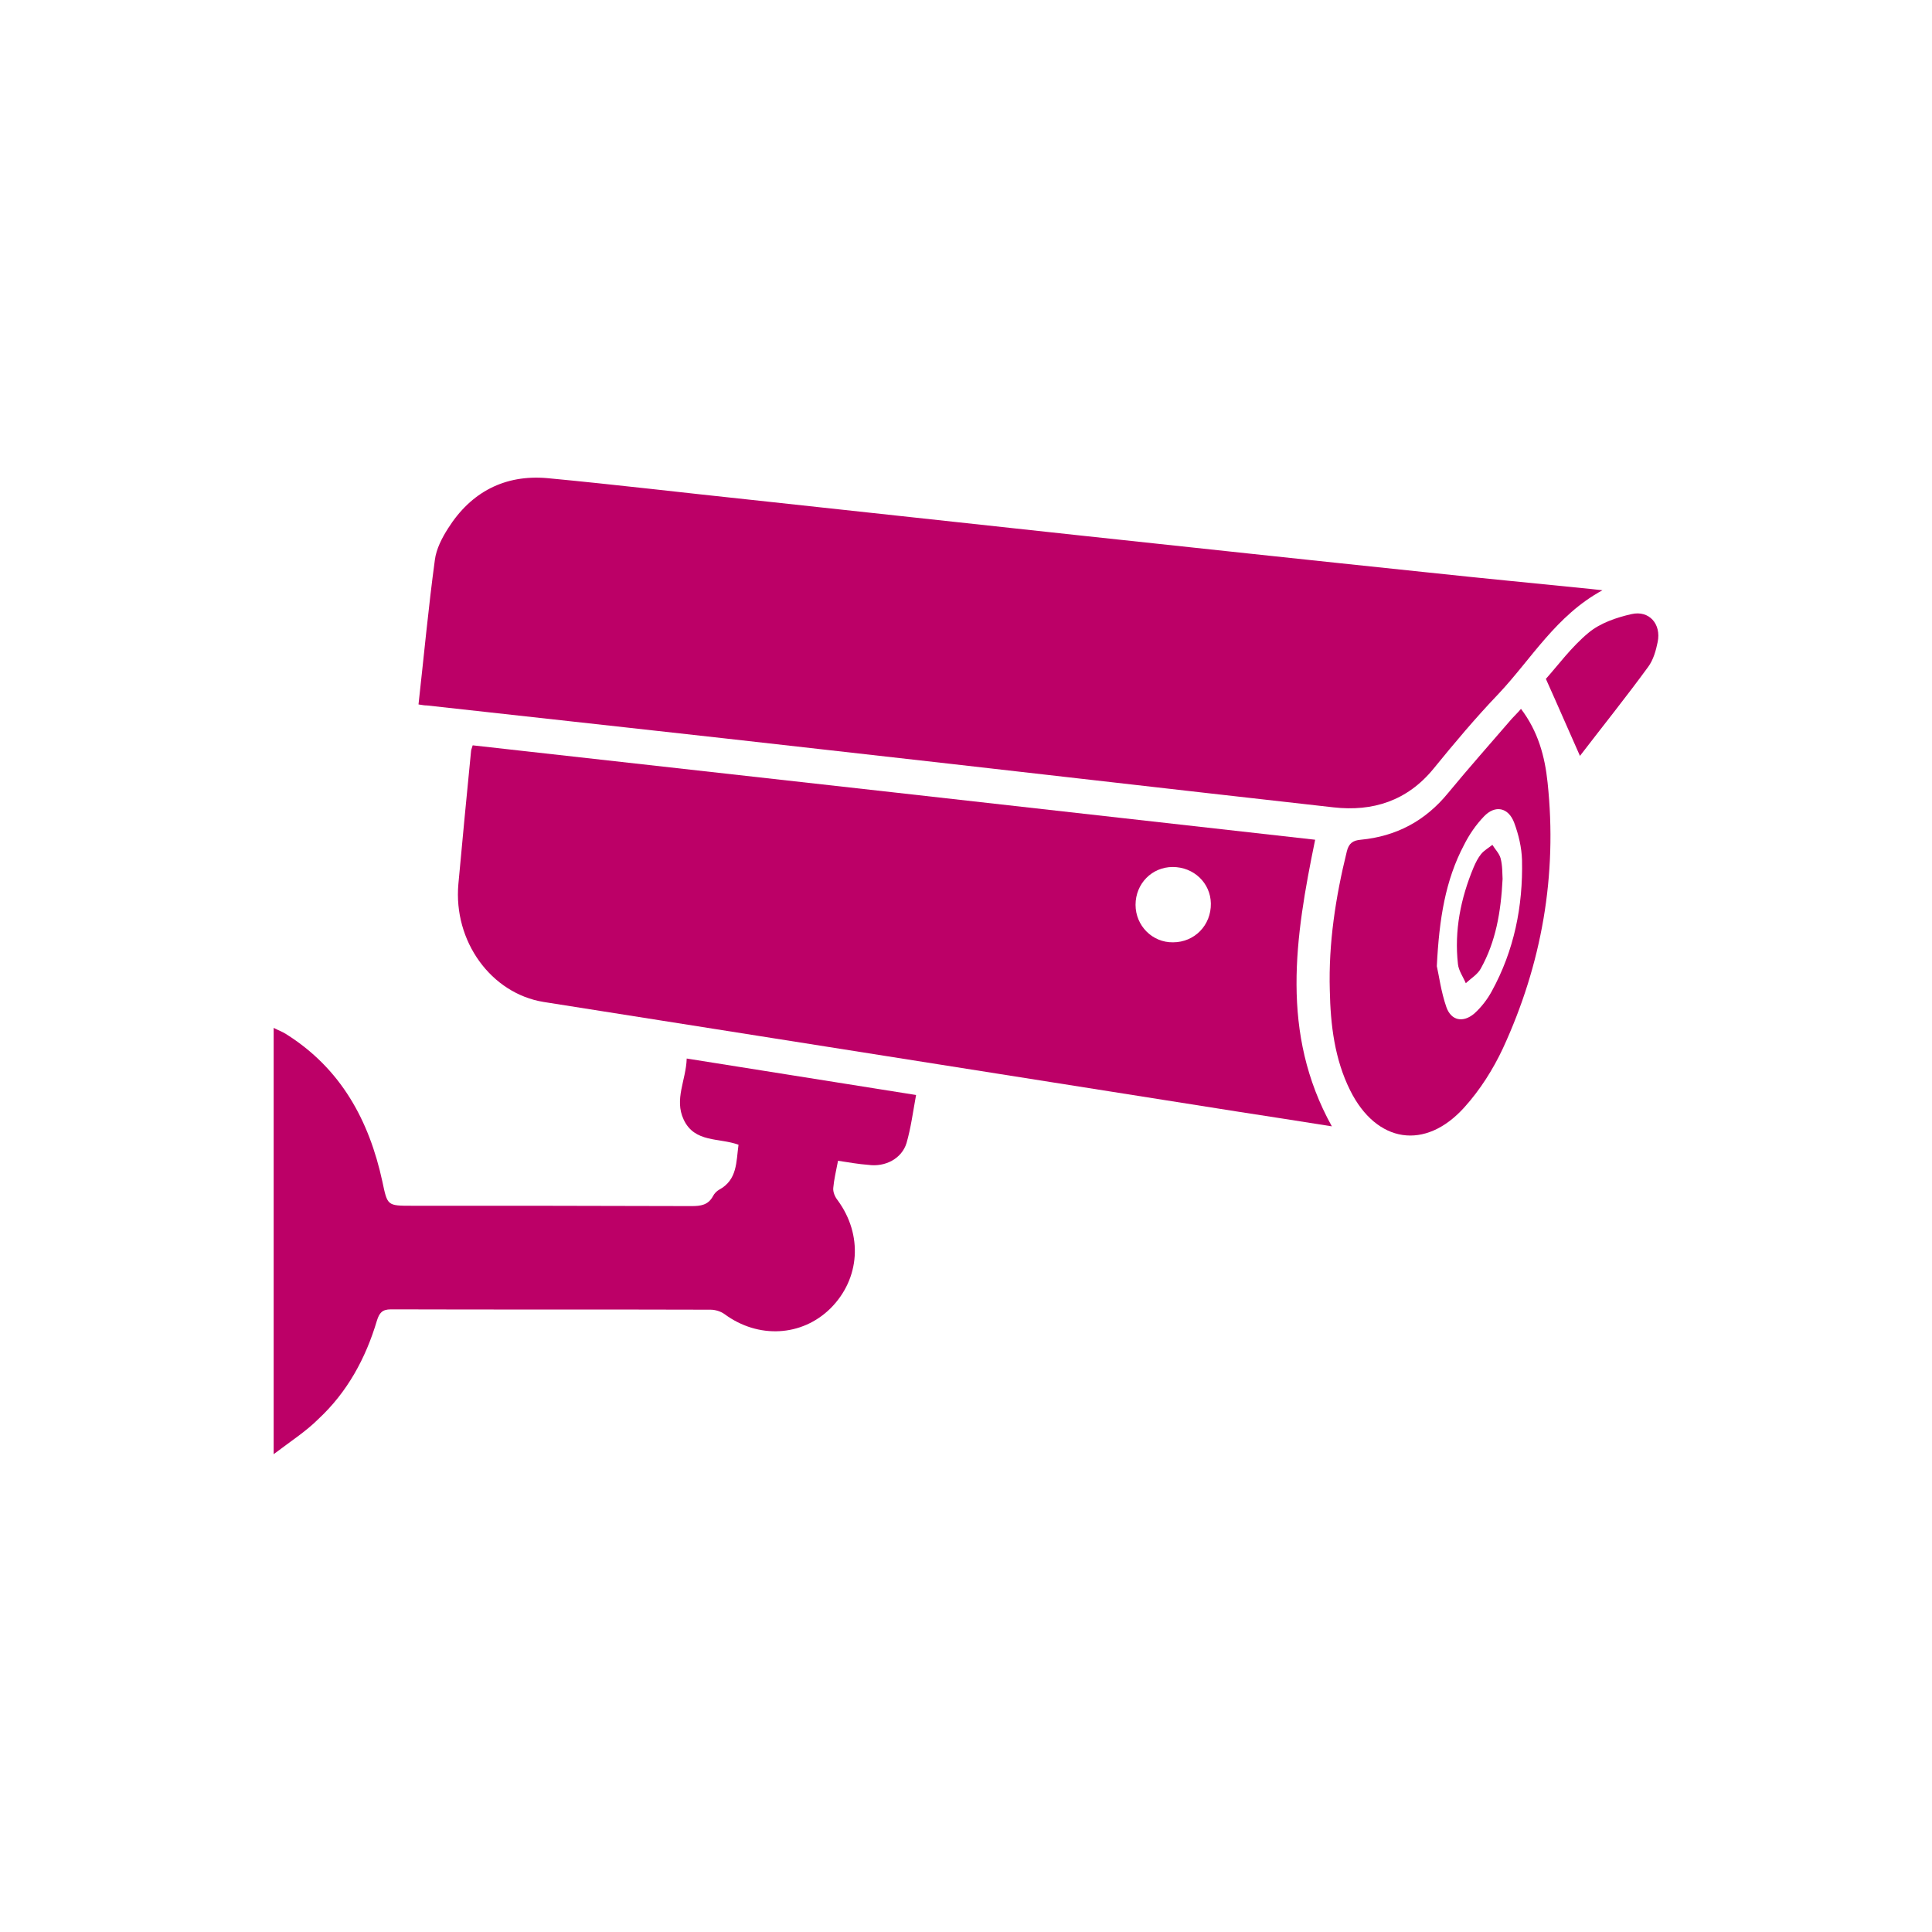
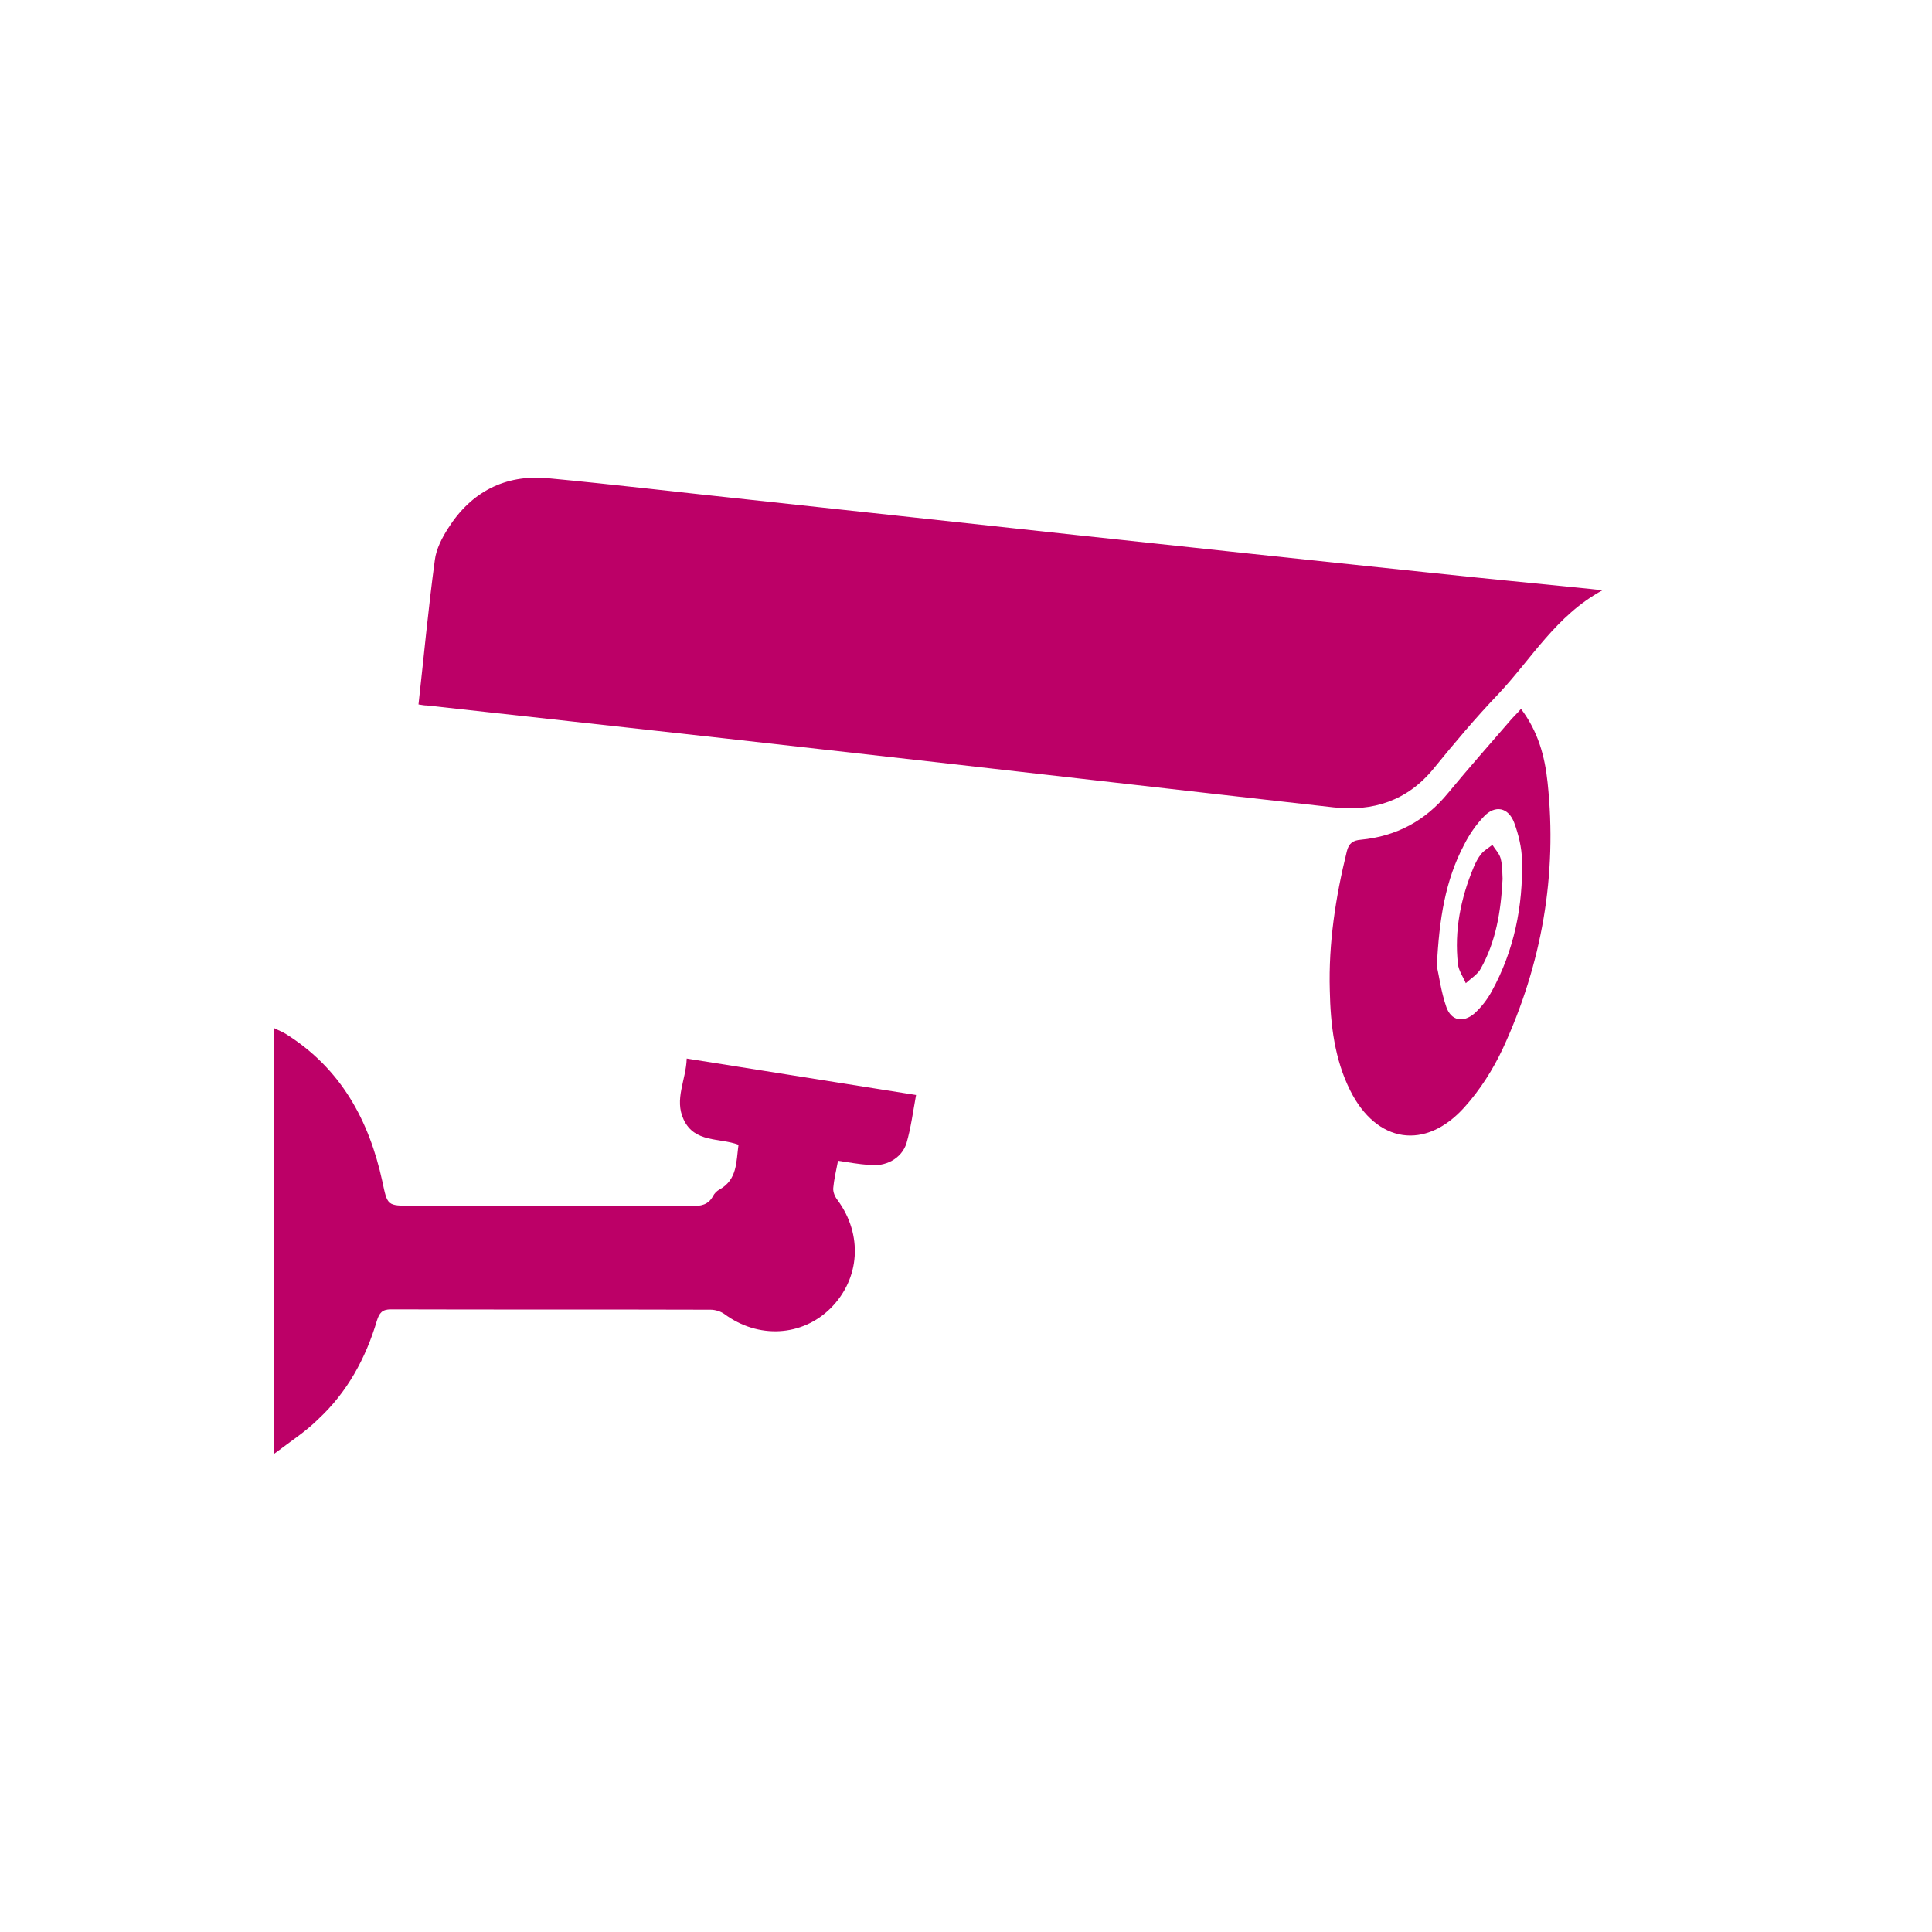
<svg xmlns="http://www.w3.org/2000/svg" version="1.1" id="Layer_1" x="0px" y="0px" viewBox="0 0 56.69 56.69" style="enable-background:new 0 0 56.69 56.69;" xml:space="preserve">
  <style type="text/css">
	.st0{fill:#BC0067;}
	.st1{fill:#BC0067;stroke:#BC0067;stroke-width:0.5;stroke-miterlimit:10;}
	.st2{fill:#BC0067;stroke:#BC0067;stroke-miterlimit:10;}
</style>
  <g>
    <path class="st0" d="M12.28,20.67c0.16-1.43,0.29-2.84,0.48-4.24c0.04-0.32,0.21-0.65,0.39-0.93c0.67-1.06,1.66-1.58,2.91-1.47   c2.01,0.19,4.01,0.43,6.01,0.64c3.17,0.34,6.34,0.69,9.51,1.03c3.45,0.37,6.89,0.74,10.34,1.1c1.58,0.17,3.16,0.32,4.74,0.48   c0.09,0.01,0.19,0.02,0.36,0.04c-1.36,0.74-2.08,2.01-3.05,3.04c-0.67,0.7-1.3,1.45-1.91,2.2c-0.77,0.94-1.78,1.26-2.93,1.13   c-5-0.56-9.99-1.14-14.99-1.7c-3.87-0.44-7.74-0.86-11.61-1.29C12.46,20.7,12.4,20.69,12.28,20.67z" />
-     <path class="st0" d="M38.59,24.64c-0.59,2.87-1.03,5.67,0.49,8.41c-0.94-0.15-1.84-0.29-2.75-0.43c-4.7-0.74-9.41-1.49-14.11-2.23   c-2.09-0.33-4.18-0.66-6.27-0.99c-1.54-0.25-2.65-1.78-2.5-3.46c0.12-1.29,0.24-2.58,0.37-3.88c0-0.05,0.02-0.09,0.05-0.19   C22.11,22.79,30.34,23.71,38.59,24.64z M34.41,25.44c-0.61,0-1.09,0.49-1.09,1.11c0,0.61,0.49,1.11,1.1,1.1   c0.63,0,1.12-0.5,1.11-1.14C35.52,25.91,35.03,25.44,34.41,25.44z" />
    <path class="st0" d="M24.59,34.06c-0.06,0.31-0.12,0.56-0.14,0.8c-0.01,0.12,0.05,0.26,0.13,0.36c0.74,1.01,0.66,2.3-0.21,3.17   c-0.84,0.83-2.12,0.9-3.11,0.17c-0.11-0.08-0.27-0.13-0.41-0.13c-3.13-0.01-6.25,0-9.38-0.01c-0.26,0-0.34,0.11-0.41,0.33   c-0.33,1.11-0.87,2.1-1.72,2.89C8.98,42,8.53,42.29,8.03,42.67c0-4.24,0-8.35,0-12.51c0.13,0.07,0.25,0.11,0.36,0.18   c1.61,1.01,2.44,2.53,2.83,4.33c0.15,0.71,0.14,0.71,0.87,0.71c2.73,0,5.47,0,8.2,0.01c0.27,0,0.49-0.03,0.63-0.29   c0.04-0.08,0.11-0.15,0.18-0.19c0.54-0.29,0.5-0.82,0.57-1.32c-0.56-0.21-1.29-0.05-1.61-0.74c-0.28-0.6,0.07-1.15,0.09-1.79   c2.25,0.36,4.46,0.71,6.73,1.07c-0.09,0.49-0.15,0.96-0.28,1.41c-0.14,0.46-0.63,0.71-1.12,0.64   C25.2,34.16,24.92,34.11,24.59,34.06z" />
    <path class="st0" d="M44.63,20.8c0.5,0.66,0.7,1.39,0.78,2.16c0.29,2.72-0.17,5.33-1.31,7.8c-0.29,0.62-0.67,1.22-1.13,1.73   c-1.15,1.28-2.58,1.05-3.35-0.49c-0.46-0.92-0.58-1.93-0.6-2.94c-0.04-1.38,0.17-2.74,0.5-4.08c0.06-0.24,0.18-0.32,0.41-0.34   c1.04-0.1,1.89-0.55,2.56-1.37c0.61-0.74,1.25-1.46,1.87-2.18C44.44,21,44.53,20.92,44.63,20.8z M42.16,28.35   c0.06,0.25,0.12,0.74,0.28,1.2c0.14,0.4,0.49,0.47,0.82,0.19c0.2-0.18,0.38-0.41,0.51-0.65c0.66-1.2,0.92-2.5,0.89-3.85   c-0.01-0.37-0.1-0.75-0.23-1.1c-0.17-0.45-0.56-0.53-0.89-0.18c-0.23,0.24-0.43,0.53-0.58,0.83   C42.41,25.83,42.23,26.96,42.16,28.35z" />
-     <path class="st0" d="M46.36,22.18c-0.33-0.74-0.64-1.46-1-2.26c0.35-0.39,0.75-0.94,1.26-1.36c0.34-0.28,0.81-0.44,1.25-0.54   c0.52-0.12,0.88,0.29,0.77,0.82c-0.05,0.25-0.13,0.53-0.28,0.73C47.71,20.46,47.02,21.32,46.36,22.18z" />
    <path class="st0" d="M44.09,25.79c-0.05,0.98-0.2,1.84-0.64,2.63c-0.09,0.17-0.29,0.29-0.44,0.43c-0.08-0.19-0.21-0.37-0.23-0.56   c-0.11-0.98,0.08-1.93,0.46-2.84c0.06-0.14,0.13-0.28,0.22-0.39c0.09-0.11,0.22-0.18,0.33-0.27c0.08,0.13,0.2,0.25,0.24,0.39   C44.09,25.4,44.08,25.64,44.09,25.79z" />
  </g>
</svg>